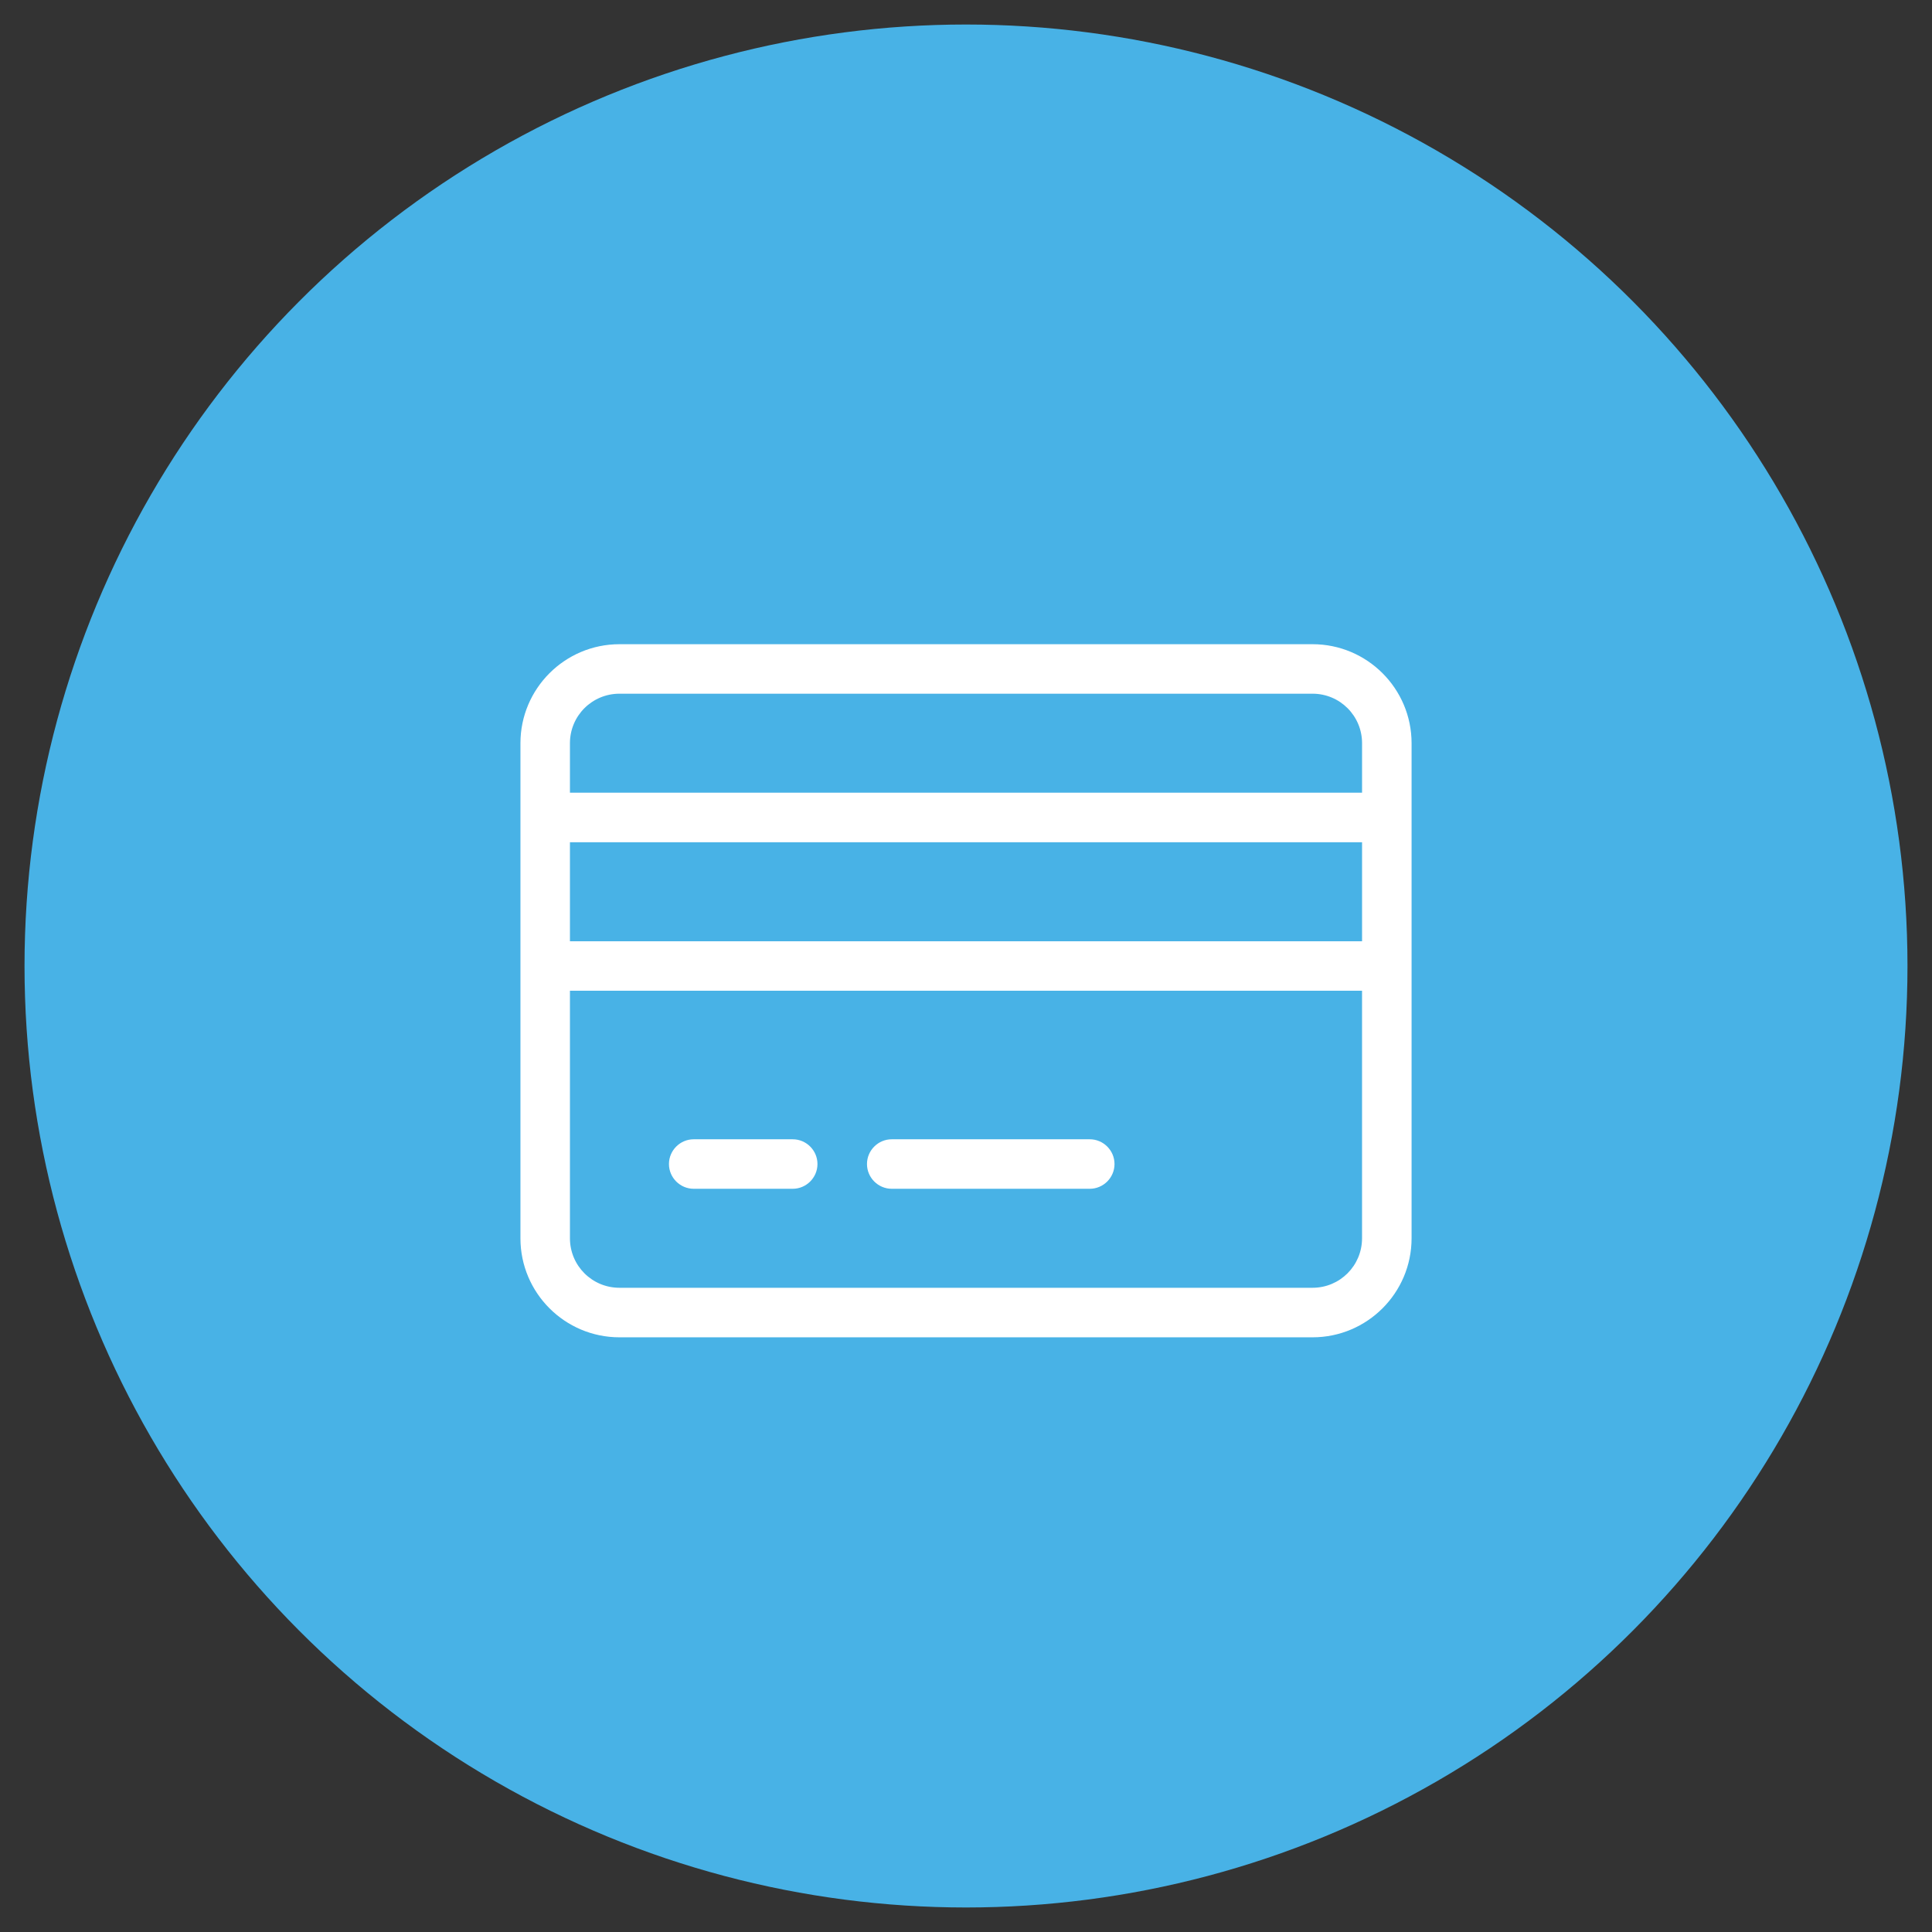
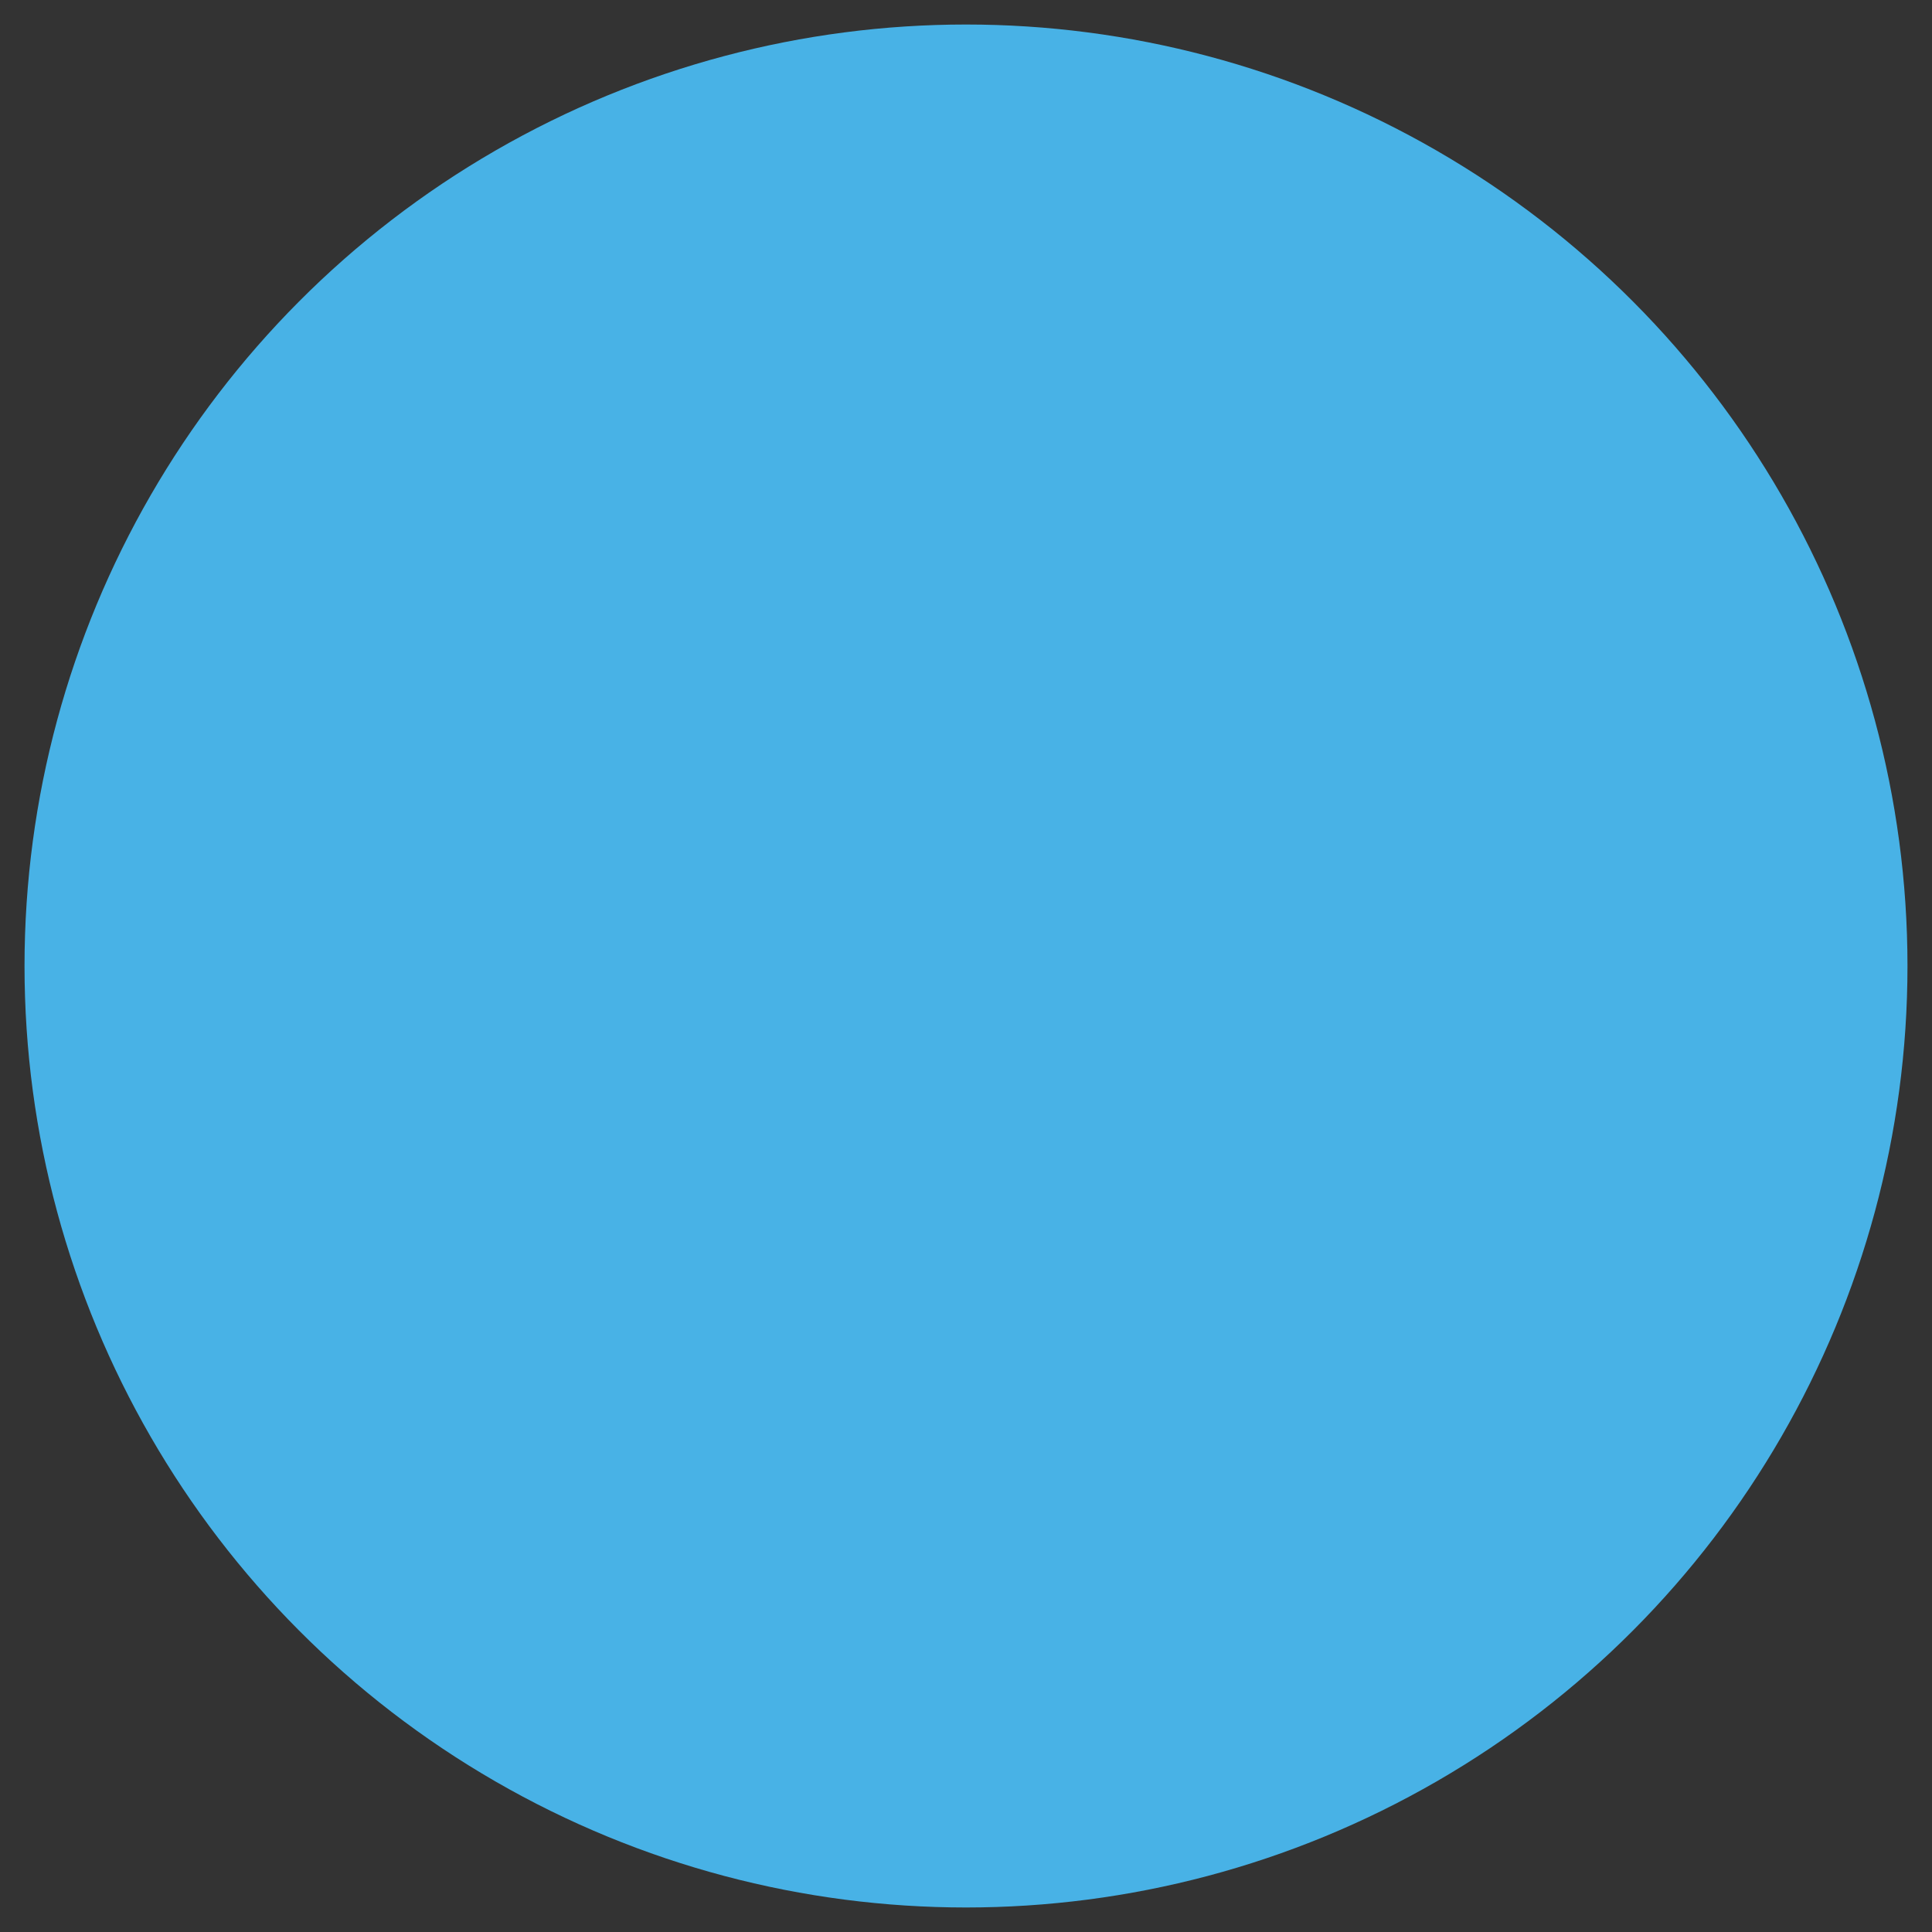
<svg xmlns="http://www.w3.org/2000/svg" viewBox="0 0 1000 1000">
  <rect x="0" y="0" width="1000" height="1000" fill="#333333" stroke="none" />
  <defs>
    <style>
      .cls-1 {
        fill: #48b2e6;
      }

      .cls-2 {
        fill: #fff;
      }
    </style>
  </defs>
  <g id="Blue_Disk" data-name="Blue Disk">
    <circle class="cls-1" cx="500" cy="500" r="487.31" />
  </g>
  <g id="Icon">
-     <path class="cls-2" d="M269.38,384.69c0-28.27,22.98-51.25,51.25-51.25h358.75c28.27,0,51.25,22.98,51.25,51.25v256.25c0,28.27-22.98,51.25-51.25,51.25h-358.75c-28.27,0-51.25-22.98-51.25-51.25v-256.25ZM320.62,359.06c-14.17,0-25.62,11.45-25.62,25.62v25.62h410v-25.62c0-14.17-11.45-25.62-25.62-25.62h-358.75ZM295,435.94v51.25h410v-51.25h-410ZM295,512.81v128.12c0,14.17,11.45,25.62,25.62,25.62h358.75c14.17,0,25.62-11.45,25.62-25.62v-128.12h-410ZM346.25,602.5c0-7.05,5.77-12.81,12.81-12.81h51.25c7.05,0,12.81,5.77,12.81,12.81s-5.77,12.81-12.81,12.81h-51.25c-7.05,0-12.81-5.77-12.81-12.81ZM448.75,602.5c0-7.05,5.77-12.81,12.81-12.81h102.5c7.05,0,12.81,5.77,12.81,12.81s-5.77,12.81-12.81,12.81h-102.5c-7.05,0-12.81-5.77-12.81-12.81Z" />
-   </g>
+     </g>
</svg>